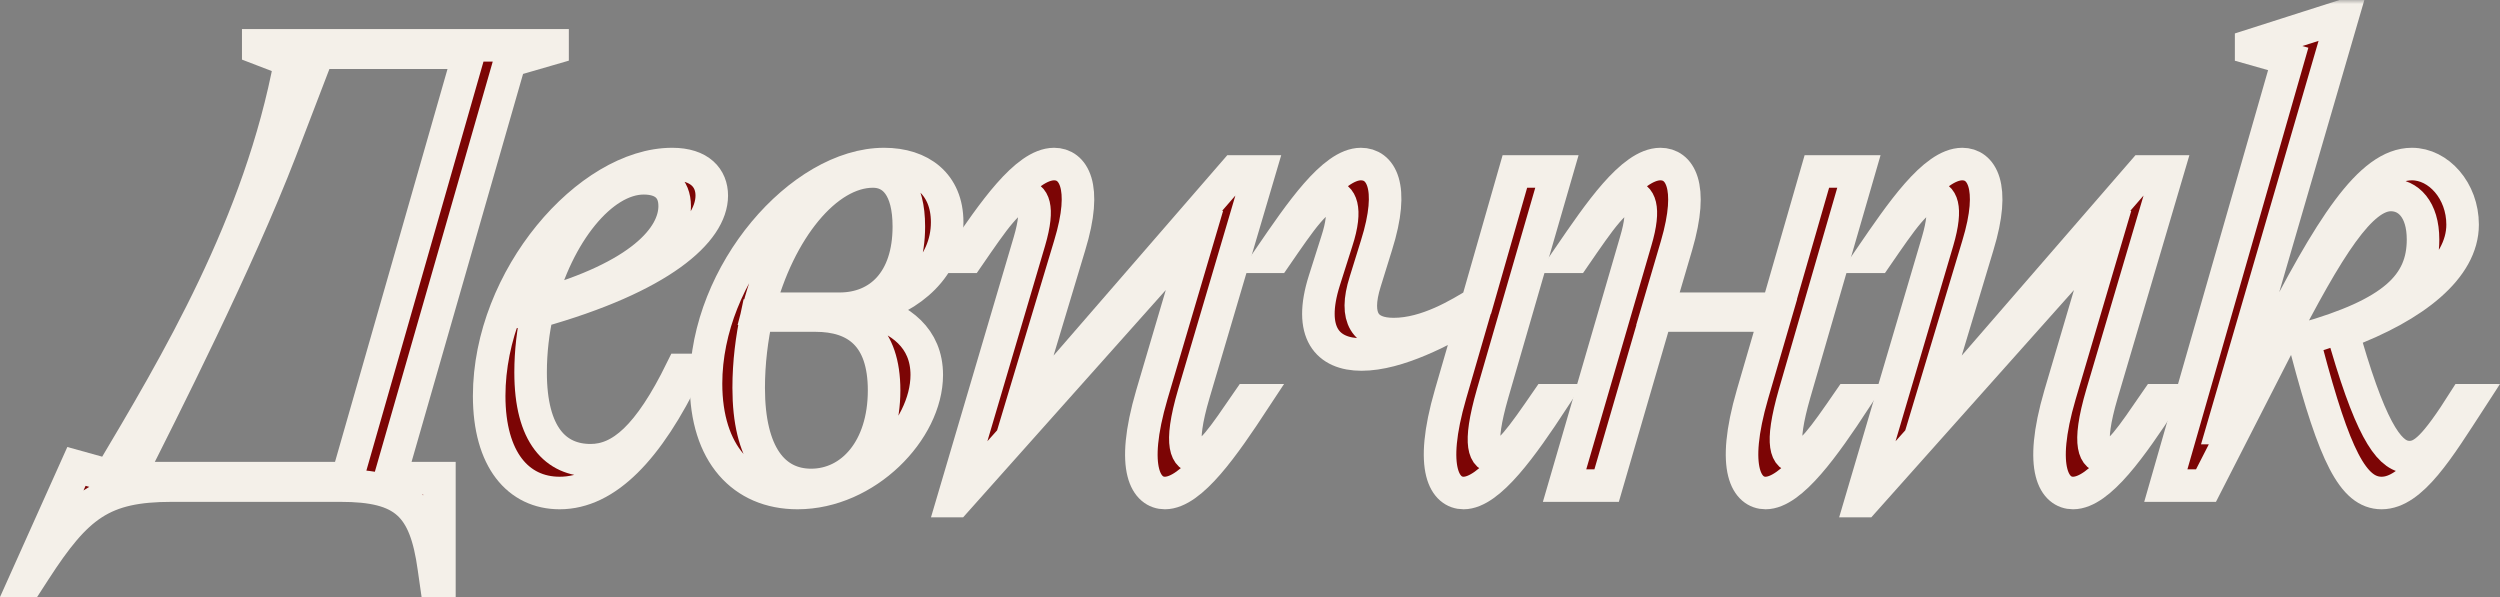
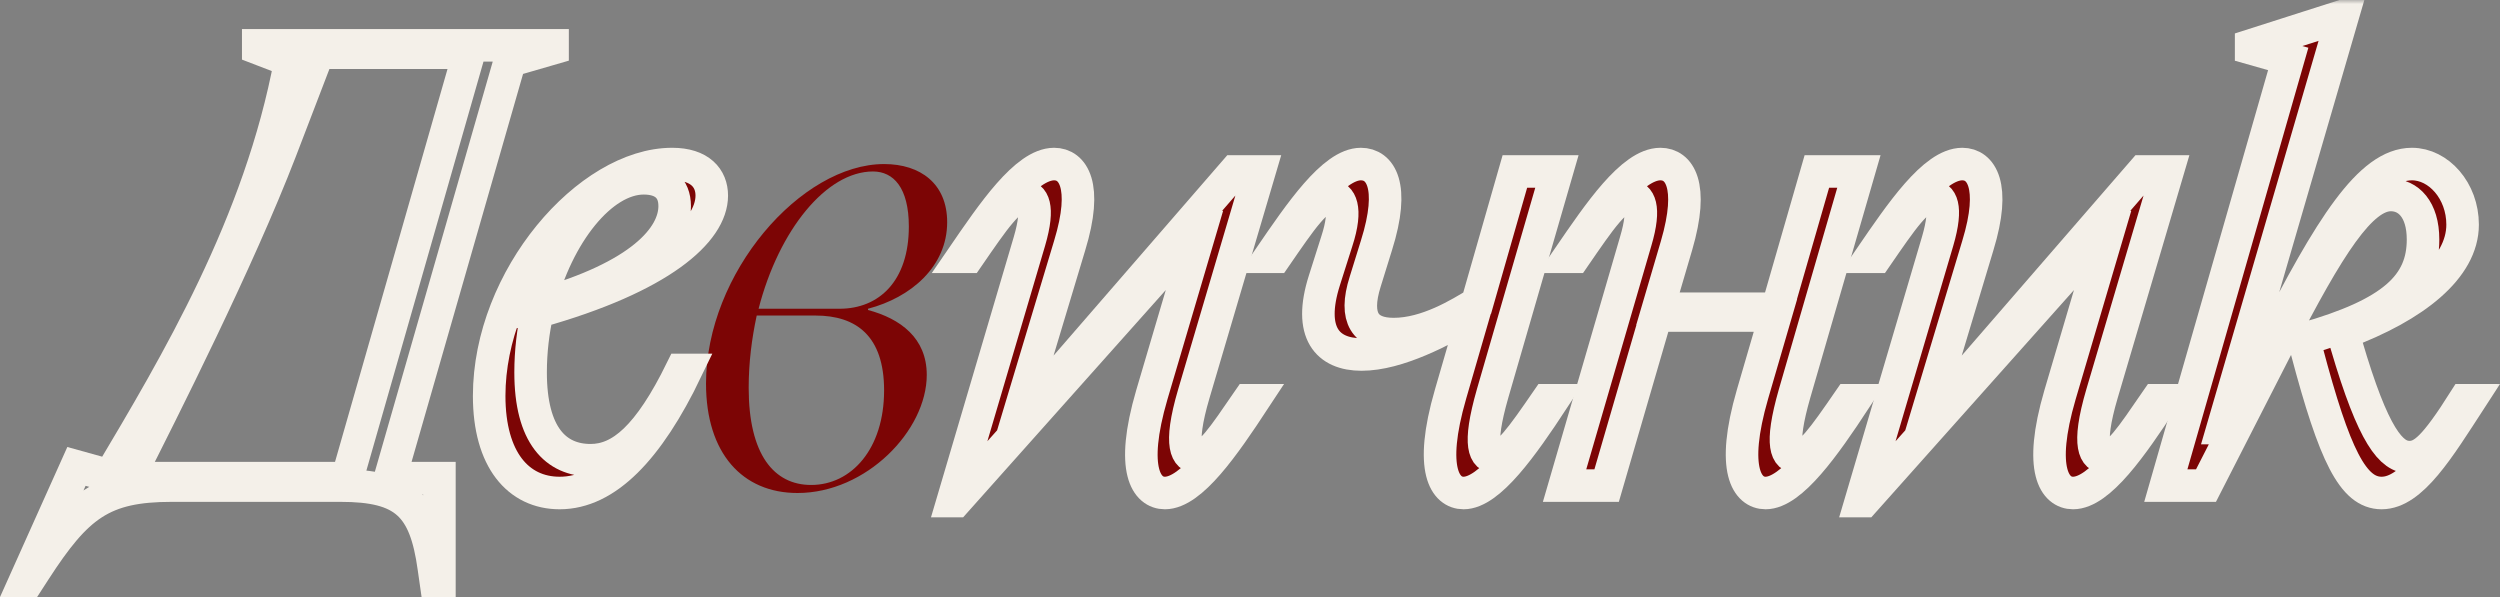
<svg xmlns="http://www.w3.org/2000/svg" viewBox="0 0 307.279 73.388" fill="none">
  <rect x="0" y="0" width="307.279" height="73.388" fill="#808080" stroke="none" />
  <mask id="path-1-outside-1_76_722" maskUnits="userSpaceOnUse" x="-3.645" y="0" width="1236.89" height="296.213" fill="black">
    <rect fill="white" x="-0.911" width="309.001" height="74" />
    <path d="M3.089 71.388L9.397 57.328L13.501 58.468C21.633 44.788 31.969 27.536 35.693 7.472L31.741 5.952V5.572H67.917V5.952L62.673 7.472L47.929 58.772H54.009V71.388H53.553L53.325 69.792C52.261 62.116 49.753 59.684 41.849 59.684H21.101C12.589 59.684 9.473 62.116 4.305 70.096L3.469 71.388H3.089ZM15.781 58.772H42.685L57.657 6.484H39.113L34.477 18.568C29.233 32.172 20.037 50.336 15.781 58.772Z" />
    <path d="M60.125 48.664C60.125 34.148 72.361 20.164 82.621 20.164C86.041 20.164 87.485 21.912 87.485 24.04C87.485 28.448 81.253 34.072 66.053 38.328C65.521 40.684 65.217 43.192 65.217 45.776C65.217 53.528 68.333 56.568 72.589 56.568C76.313 56.568 79.733 53.68 83.761 45.472H84.369C79.657 55.276 74.489 60.596 68.789 60.596C63.697 60.596 60.125 56.492 60.125 48.664ZM66.281 37.492C78.745 33.996 82.925 29.132 82.925 25.332C82.925 23.052 81.481 21.912 79.125 21.912C73.957 21.912 68.485 28.752 66.281 37.492Z" />
    <path d="M86.778 47.144C86.778 33.54 98.483 20.164 108.666 20.164C113.15 20.164 116.418 22.596 116.418 27.308C116.418 32.78 111.934 36.58 106.69 37.948V38.1C110.643 39.164 113.91 41.52 113.91 46.08C113.91 52.92 106.463 60.596 98.026 60.596C91.262 60.596 86.778 55.732 86.778 47.144ZM92.022 47.676C92.022 55.884 95.138 59.608 99.698 59.608C104.638 59.608 108.666 55.2 108.666 47.98C108.666 41.292 105.246 38.784 100.231 38.784H93.01C92.402 41.596 92.022 44.56 92.022 47.676ZM93.239 37.948H103.194C108.058 37.948 111.707 34.528 111.707 27.84C111.707 23.052 109.806 21.076 107.298 21.076C101.599 21.076 95.746 28.22 93.239 37.948Z" />
-     <path d="M118.321 31.564C121.969 26.244 126.073 20.164 129.569 20.164C131.849 20.164 133.749 22.748 131.469 30.196L124.933 51.932H125.009L151.761 21.076H154.801L146.745 48.36C144.769 55.048 145.985 56.188 147.049 56.188C148.721 56.188 150.241 53.832 153.433 49.196H154.117C150.469 54.744 146.441 60.596 143.173 60.596C140.969 60.596 138.841 57.86 141.577 48.512L147.657 27.916H147.505L117.485 61.584H117.105L126.529 29.664C127.821 25.256 126.909 24.116 125.845 24.116C124.097 24.116 122.197 26.928 119.005 31.564H118.321Z" />
+     <path d="M118.321 31.564C121.969 26.244 126.073 20.164 129.569 20.164C131.849 20.164 133.749 22.748 131.469 30.196H125.009L151.761 21.076H154.801L146.745 48.36C144.769 55.048 145.985 56.188 147.049 56.188C148.721 56.188 150.241 53.832 153.433 49.196H154.117C150.469 54.744 146.441 60.596 143.173 60.596C140.969 60.596 138.841 57.86 141.577 48.512L147.657 27.916H147.505L117.485 61.584H117.105L126.529 29.664C127.821 25.256 126.909 24.116 125.845 24.116C124.097 24.116 122.197 26.928 119.005 31.564H118.321Z" />
    <path d="M156.099 31.564C159.747 26.244 163.851 20.164 167.271 20.164C169.627 20.164 171.527 22.748 169.171 30.196L167.803 34.604C166.359 39.164 167.879 41.064 171.299 41.064C175.403 41.064 179.431 38.556 181.559 37.264L186.195 21.076H191.363L183.459 48.36C181.559 54.972 182.547 56.188 183.763 56.188C185.283 56.188 186.955 53.832 190.147 49.196H190.831C187.183 54.744 183.079 60.596 179.887 60.596C177.683 60.596 175.555 57.86 178.291 48.436L181.179 38.48H181.027C177.303 40.608 171.831 43.572 167.347 43.572C163.167 43.572 160.735 40.912 162.787 34.452L164.307 29.664C165.675 25.484 164.687 24.116 163.623 24.116C161.875 24.116 159.975 26.928 156.783 31.564H156.099Z" />
-     <path d="M201.045 29.664C202.337 25.332 201.425 24.116 200.361 24.116C198.613 24.116 196.713 26.928 193.521 31.564H192.837C196.485 26.244 200.589 20.164 204.085 20.164C206.365 20.164 208.265 22.672 206.061 30.196L203.781 37.948H218.449L223.313 21.076H228.481L220.577 48.36C218.677 54.972 219.665 56.188 220.881 56.188C222.401 56.188 224.073 53.832 227.265 49.196H227.949C224.301 54.744 220.197 60.596 217.005 60.596C214.801 60.596 212.673 57.86 215.409 48.436L218.221 38.784H203.553L197.473 59.684H192.305L201.045 29.664Z" />
    <path d="M229.946 31.564C233.594 26.244 237.698 20.164 241.194 20.164C243.474 20.164 245.375 22.748 243.094 30.196L236.558 51.932H236.634L263.386 21.076H266.426L258.369 48.36C256.393 55.048 257.61 56.188 258.674 56.188C260.346 56.188 261.867 53.832 265.06 49.196H265.742C262.094 54.744 258.067 60.596 254.799 60.596C252.594 60.596 250.468 57.86 253.203 48.512L259.281 27.916H259.131L229.11 61.584H228.73L238.154 29.664C239.447 25.256 238.534 24.116 237.47 24.116C235.722 24.116 233.822 26.928 230.63 31.564H229.946Z" />
    <path d="M266.204 59.684L281.25 7.244L276.691 5.952V5.572L287.863 2H287.941L273.196 52.616H273.803L279.199 42.052C286.419 27.916 291.283 20.164 296.452 20.164C299.72 20.164 302.683 23.432 302.683 27.612C302.683 32.932 296.832 37.644 288.016 40.912V41.064L288.395 42.356C291.74 53.756 293.944 56.188 296.147 56.188C297.819 56.188 299.263 54.972 302.912 49.196H303.597C299.795 55.048 296.452 60.596 292.727 60.596C289.232 60.596 286.951 56.036 283.531 43.116L283.152 41.672C294.171 38.556 297.819 34.984 297.819 29.436C297.819 25.712 295.995 23.964 293.869 23.964C290.219 23.964 286.267 30.12 279.959 42.432L271.143 59.684H266.204Z" />
  </mask>
-   <path d="M3.089 71.388L9.397 57.328L13.501 58.468C21.633 44.788 31.969 27.536 35.693 7.472L31.741 5.952V5.572H67.917V5.952L62.673 7.472L47.929 58.772H54.009V71.388H53.553L53.325 69.792C52.261 62.116 49.753 59.684 41.849 59.684H21.101C12.589 59.684 9.473 62.116 4.305 70.096L3.469 71.388H3.089ZM15.781 58.772H42.685L57.657 6.484H39.113L34.477 18.568C29.233 32.172 20.037 50.336 15.781 58.772Z" fill="#7C0505" />
  <path d="M60.125 48.664C60.125 34.148 72.361 20.164 82.621 20.164C86.041 20.164 87.485 21.912 87.485 24.04C87.485 28.448 81.253 34.072 66.053 38.328C65.521 40.684 65.217 43.192 65.217 45.776C65.217 53.528 68.333 56.568 72.589 56.568C76.313 56.568 79.733 53.68 83.761 45.472H84.369C79.657 55.276 74.489 60.596 68.789 60.596C63.697 60.596 60.125 56.492 60.125 48.664ZM66.281 37.492C78.745 33.996 82.925 29.132 82.925 25.332C82.925 23.052 81.481 21.912 79.125 21.912C73.957 21.912 68.485 28.752 66.281 37.492Z" fill="#7C0505" />
  <path d="M86.778 47.144C86.778 33.54 98.483 20.164 108.666 20.164C113.15 20.164 116.418 22.596 116.418 27.308C116.418 32.78 111.934 36.58 106.69 37.948V38.1C110.643 39.164 113.91 41.52 113.91 46.08C113.91 52.92 106.463 60.596 98.026 60.596C91.262 60.596 86.778 55.732 86.778 47.144ZM92.022 47.676C92.022 55.884 95.138 59.608 99.698 59.608C104.638 59.608 108.666 55.2 108.666 47.98C108.666 41.292 105.246 38.784 100.231 38.784H93.01C92.402 41.596 92.022 44.56 92.022 47.676ZM93.239 37.948H103.194C108.058 37.948 111.707 34.528 111.707 27.84C111.707 23.052 109.806 21.076 107.298 21.076C101.599 21.076 95.746 28.22 93.239 37.948Z" fill="#7C0505" />
  <path d="M118.321 31.564C121.969 26.244 126.073 20.164 129.569 20.164C131.849 20.164 133.749 22.748 131.469 30.196L124.933 51.932H125.009L151.761 21.076H154.801L146.745 48.36C144.769 55.048 145.985 56.188 147.049 56.188C148.721 56.188 150.241 53.832 153.433 49.196H154.117C150.469 54.744 146.441 60.596 143.173 60.596C140.969 60.596 138.841 57.86 141.577 48.512L147.657 27.916H147.505L117.485 61.584H117.105L126.529 29.664C127.821 25.256 126.909 24.116 125.845 24.116C124.097 24.116 122.197 26.928 119.005 31.564H118.321Z" fill="#7C0505" />
  <path d="M156.099 31.564C159.747 26.244 163.851 20.164 167.271 20.164C169.627 20.164 171.527 22.748 169.171 30.196L167.803 34.604C166.359 39.164 167.879 41.064 171.299 41.064C175.403 41.064 179.431 38.556 181.559 37.264L186.195 21.076H191.363L183.459 48.36C181.559 54.972 182.547 56.188 183.763 56.188C185.283 56.188 186.955 53.832 190.147 49.196H190.831C187.183 54.744 183.079 60.596 179.887 60.596C177.683 60.596 175.555 57.86 178.291 48.436L181.179 38.48H181.027C177.303 40.608 171.831 43.572 167.347 43.572C163.167 43.572 160.735 40.912 162.787 34.452L164.307 29.664C165.675 25.484 164.687 24.116 163.623 24.116C161.875 24.116 159.975 26.928 156.783 31.564H156.099Z" fill="#7C0505" />
  <path d="M201.045 29.664C202.337 25.332 201.425 24.116 200.361 24.116C198.613 24.116 196.713 26.928 193.521 31.564H192.837C196.485 26.244 200.589 20.164 204.085 20.164C206.365 20.164 208.265 22.672 206.061 30.196L203.781 37.948H218.449L223.313 21.076H228.481L220.577 48.36C218.677 54.972 219.665 56.188 220.881 56.188C222.401 56.188 224.073 53.832 227.265 49.196H227.949C224.301 54.744 220.197 60.596 217.005 60.596C214.801 60.596 212.673 57.86 215.409 48.436L218.221 38.784H203.553L197.473 59.684H192.305L201.045 29.664Z" fill="#7C0505" />
  <path d="M229.946 31.564C233.594 26.244 237.698 20.164 241.194 20.164C243.474 20.164 245.375 22.748 243.094 30.196L236.558 51.932H236.634L263.386 21.076H266.426L258.369 48.36C256.393 55.048 257.61 56.188 258.674 56.188C260.346 56.188 261.867 53.832 265.06 49.196H265.742C262.094 54.744 258.067 60.596 254.799 60.596C252.594 60.596 250.468 57.86 253.203 48.512L259.281 27.916H259.131L229.11 61.584H228.73L238.154 29.664C239.447 25.256 238.534 24.116 237.47 24.116C235.722 24.116 233.822 26.928 230.63 31.564H229.946Z" fill="#7C0505" />
  <path d="M266.204 59.684L281.25 7.244L276.691 5.952V5.572L287.863 2H287.941L273.196 52.616H273.803L279.199 42.052C286.419 27.916 291.283 20.164 296.452 20.164C299.72 20.164 302.683 23.432 302.683 27.612C302.683 32.932 296.832 37.644 288.016 40.912V41.064L288.395 42.356C291.74 53.756 293.944 56.188 296.147 56.188C297.819 56.188 299.263 54.972 302.912 49.196H303.597C299.795 55.048 296.452 60.596 292.727 60.596C289.232 60.596 286.951 56.036 283.531 43.116L283.152 41.672C294.171 38.556 297.819 34.984 297.819 29.436C297.819 25.712 295.995 23.964 293.869 23.964C290.219 23.964 286.267 30.12 279.959 42.432L271.143 59.684H266.204Z" fill="#7C0505" />
  <path d="M3.089 71.388L9.397 57.328L13.501 58.468C21.633 44.788 31.969 27.536 35.693 7.472L31.741 5.952V5.572H67.917V5.952L62.673 7.472L47.929 58.772H54.009V71.388H53.553L53.325 69.792C52.261 62.116 49.753 59.684 41.849 59.684H21.101C12.589 59.684 9.473 62.116 4.305 70.096L3.469 71.388H3.089ZM15.781 58.772H42.685L57.657 6.484H39.113L34.477 18.568C29.233 32.172 20.037 50.336 15.781 58.772Z" stroke="#F4F0E9" stroke-width="4" mask="url(#path-1-outside-1_76_722)" />
  <path d="M60.125 48.664C60.125 34.148 72.361 20.164 82.621 20.164C86.041 20.164 87.485 21.912 87.485 24.04C87.485 28.448 81.253 34.072 66.053 38.328C65.521 40.684 65.217 43.192 65.217 45.776C65.217 53.528 68.333 56.568 72.589 56.568C76.313 56.568 79.733 53.68 83.761 45.472H84.369C79.657 55.276 74.489 60.596 68.789 60.596C63.697 60.596 60.125 56.492 60.125 48.664ZM66.281 37.492C78.745 33.996 82.925 29.132 82.925 25.332C82.925 23.052 81.481 21.912 79.125 21.912C73.957 21.912 68.485 28.752 66.281 37.492Z" stroke="#F4F0E9" stroke-width="4" mask="url(#path-1-outside-1_76_722)" />
-   <path d="M86.778 47.144C86.778 33.54 98.483 20.164 108.666 20.164C113.15 20.164 116.418 22.596 116.418 27.308C116.418 32.78 111.934 36.58 106.69 37.948V38.1C110.643 39.164 113.91 41.52 113.91 46.08C113.91 52.92 106.463 60.596 98.026 60.596C91.262 60.596 86.778 55.732 86.778 47.144ZM92.022 47.676C92.022 55.884 95.138 59.608 99.698 59.608C104.638 59.608 108.666 55.2 108.666 47.98C108.666 41.292 105.246 38.784 100.231 38.784H93.01C92.402 41.596 92.022 44.56 92.022 47.676ZM93.239 37.948H103.194C108.058 37.948 111.707 34.528 111.707 27.84C111.707 23.052 109.806 21.076 107.298 21.076C101.599 21.076 95.746 28.22 93.239 37.948Z" stroke="#F4F0E9" stroke-width="4" mask="url(#path-1-outside-1_76_722)" />
  <path d="M118.321 31.564C121.969 26.244 126.073 20.164 129.569 20.164C131.849 20.164 133.749 22.748 131.469 30.196L124.933 51.932H125.009L151.761 21.076H154.801L146.745 48.36C144.769 55.048 145.985 56.188 147.049 56.188C148.721 56.188 150.241 53.832 153.433 49.196H154.117C150.469 54.744 146.441 60.596 143.173 60.596C140.969 60.596 138.841 57.86 141.577 48.512L147.657 27.916H147.505L117.485 61.584H117.105L126.529 29.664C127.821 25.256 126.909 24.116 125.845 24.116C124.097 24.116 122.197 26.928 119.005 31.564H118.321Z" stroke="#F4F0E9" stroke-width="4" mask="url(#path-1-outside-1_76_722)" />
  <path d="M156.099 31.564C159.747 26.244 163.851 20.164 167.271 20.164C169.627 20.164 171.527 22.748 169.171 30.196L167.803 34.604C166.359 39.164 167.879 41.064 171.299 41.064C175.403 41.064 179.431 38.556 181.559 37.264L186.195 21.076H191.363L183.459 48.36C181.559 54.972 182.547 56.188 183.763 56.188C185.283 56.188 186.955 53.832 190.147 49.196H190.831C187.183 54.744 183.079 60.596 179.887 60.596C177.683 60.596 175.555 57.86 178.291 48.436L181.179 38.48H181.027C177.303 40.608 171.831 43.572 167.347 43.572C163.167 43.572 160.735 40.912 162.787 34.452L164.307 29.664C165.675 25.484 164.687 24.116 163.623 24.116C161.875 24.116 159.975 26.928 156.783 31.564H156.099Z" stroke="#F4F0E9" stroke-width="4" mask="url(#path-1-outside-1_76_722)" />
  <path d="M201.045 29.664C202.337 25.332 201.425 24.116 200.361 24.116C198.613 24.116 196.713 26.928 193.521 31.564H192.837C196.485 26.244 200.589 20.164 204.085 20.164C206.365 20.164 208.265 22.672 206.061 30.196L203.781 37.948H218.449L223.313 21.076H228.481L220.577 48.36C218.677 54.972 219.665 56.188 220.881 56.188C222.401 56.188 224.073 53.832 227.265 49.196H227.949C224.301 54.744 220.197 60.596 217.005 60.596C214.801 60.596 212.673 57.86 215.409 48.436L218.221 38.784H203.553L197.473 59.684H192.305L201.045 29.664Z" stroke="#F4F0E9" stroke-width="4" mask="url(#path-1-outside-1_76_722)" />
  <path d="M229.946 31.564C233.594 26.244 237.698 20.164 241.194 20.164C243.474 20.164 245.375 22.748 243.094 30.196L236.558 51.932H236.634L263.386 21.076H266.426L258.369 48.36C256.393 55.048 257.61 56.188 258.674 56.188C260.346 56.188 261.867 53.832 265.06 49.196H265.742C262.094 54.744 258.067 60.596 254.799 60.596C252.594 60.596 250.468 57.86 253.203 48.512L259.281 27.916H259.131L229.11 61.584H228.73L238.154 29.664C239.447 25.256 238.534 24.116 237.47 24.116C235.722 24.116 233.822 26.928 230.63 31.564H229.946Z" stroke="#F4F0E9" stroke-width="4" mask="url(#path-1-outside-1_76_722)" />
  <path d="M266.204 59.684L281.25 7.244L276.691 5.952V5.572L287.863 2H287.941L273.196 52.616H273.803L279.199 42.052C286.419 27.916 291.283 20.164 296.452 20.164C299.72 20.164 302.683 23.432 302.683 27.612C302.683 32.932 296.832 37.644 288.016 40.912V41.064L288.395 42.356C291.74 53.756 293.944 56.188 296.147 56.188C297.819 56.188 299.263 54.972 302.912 49.196H303.597C299.795 55.048 296.452 60.596 292.727 60.596C289.232 60.596 286.951 56.036 283.531 43.116L283.152 41.672C294.171 38.556 297.819 34.984 297.819 29.436C297.819 25.712 295.995 23.964 293.869 23.964C290.219 23.964 286.267 30.12 279.959 42.432L271.143 59.684H266.204Z" stroke="#F4F0E9" stroke-width="4" mask="url(#path-1-outside-1_76_722)" />
</svg>